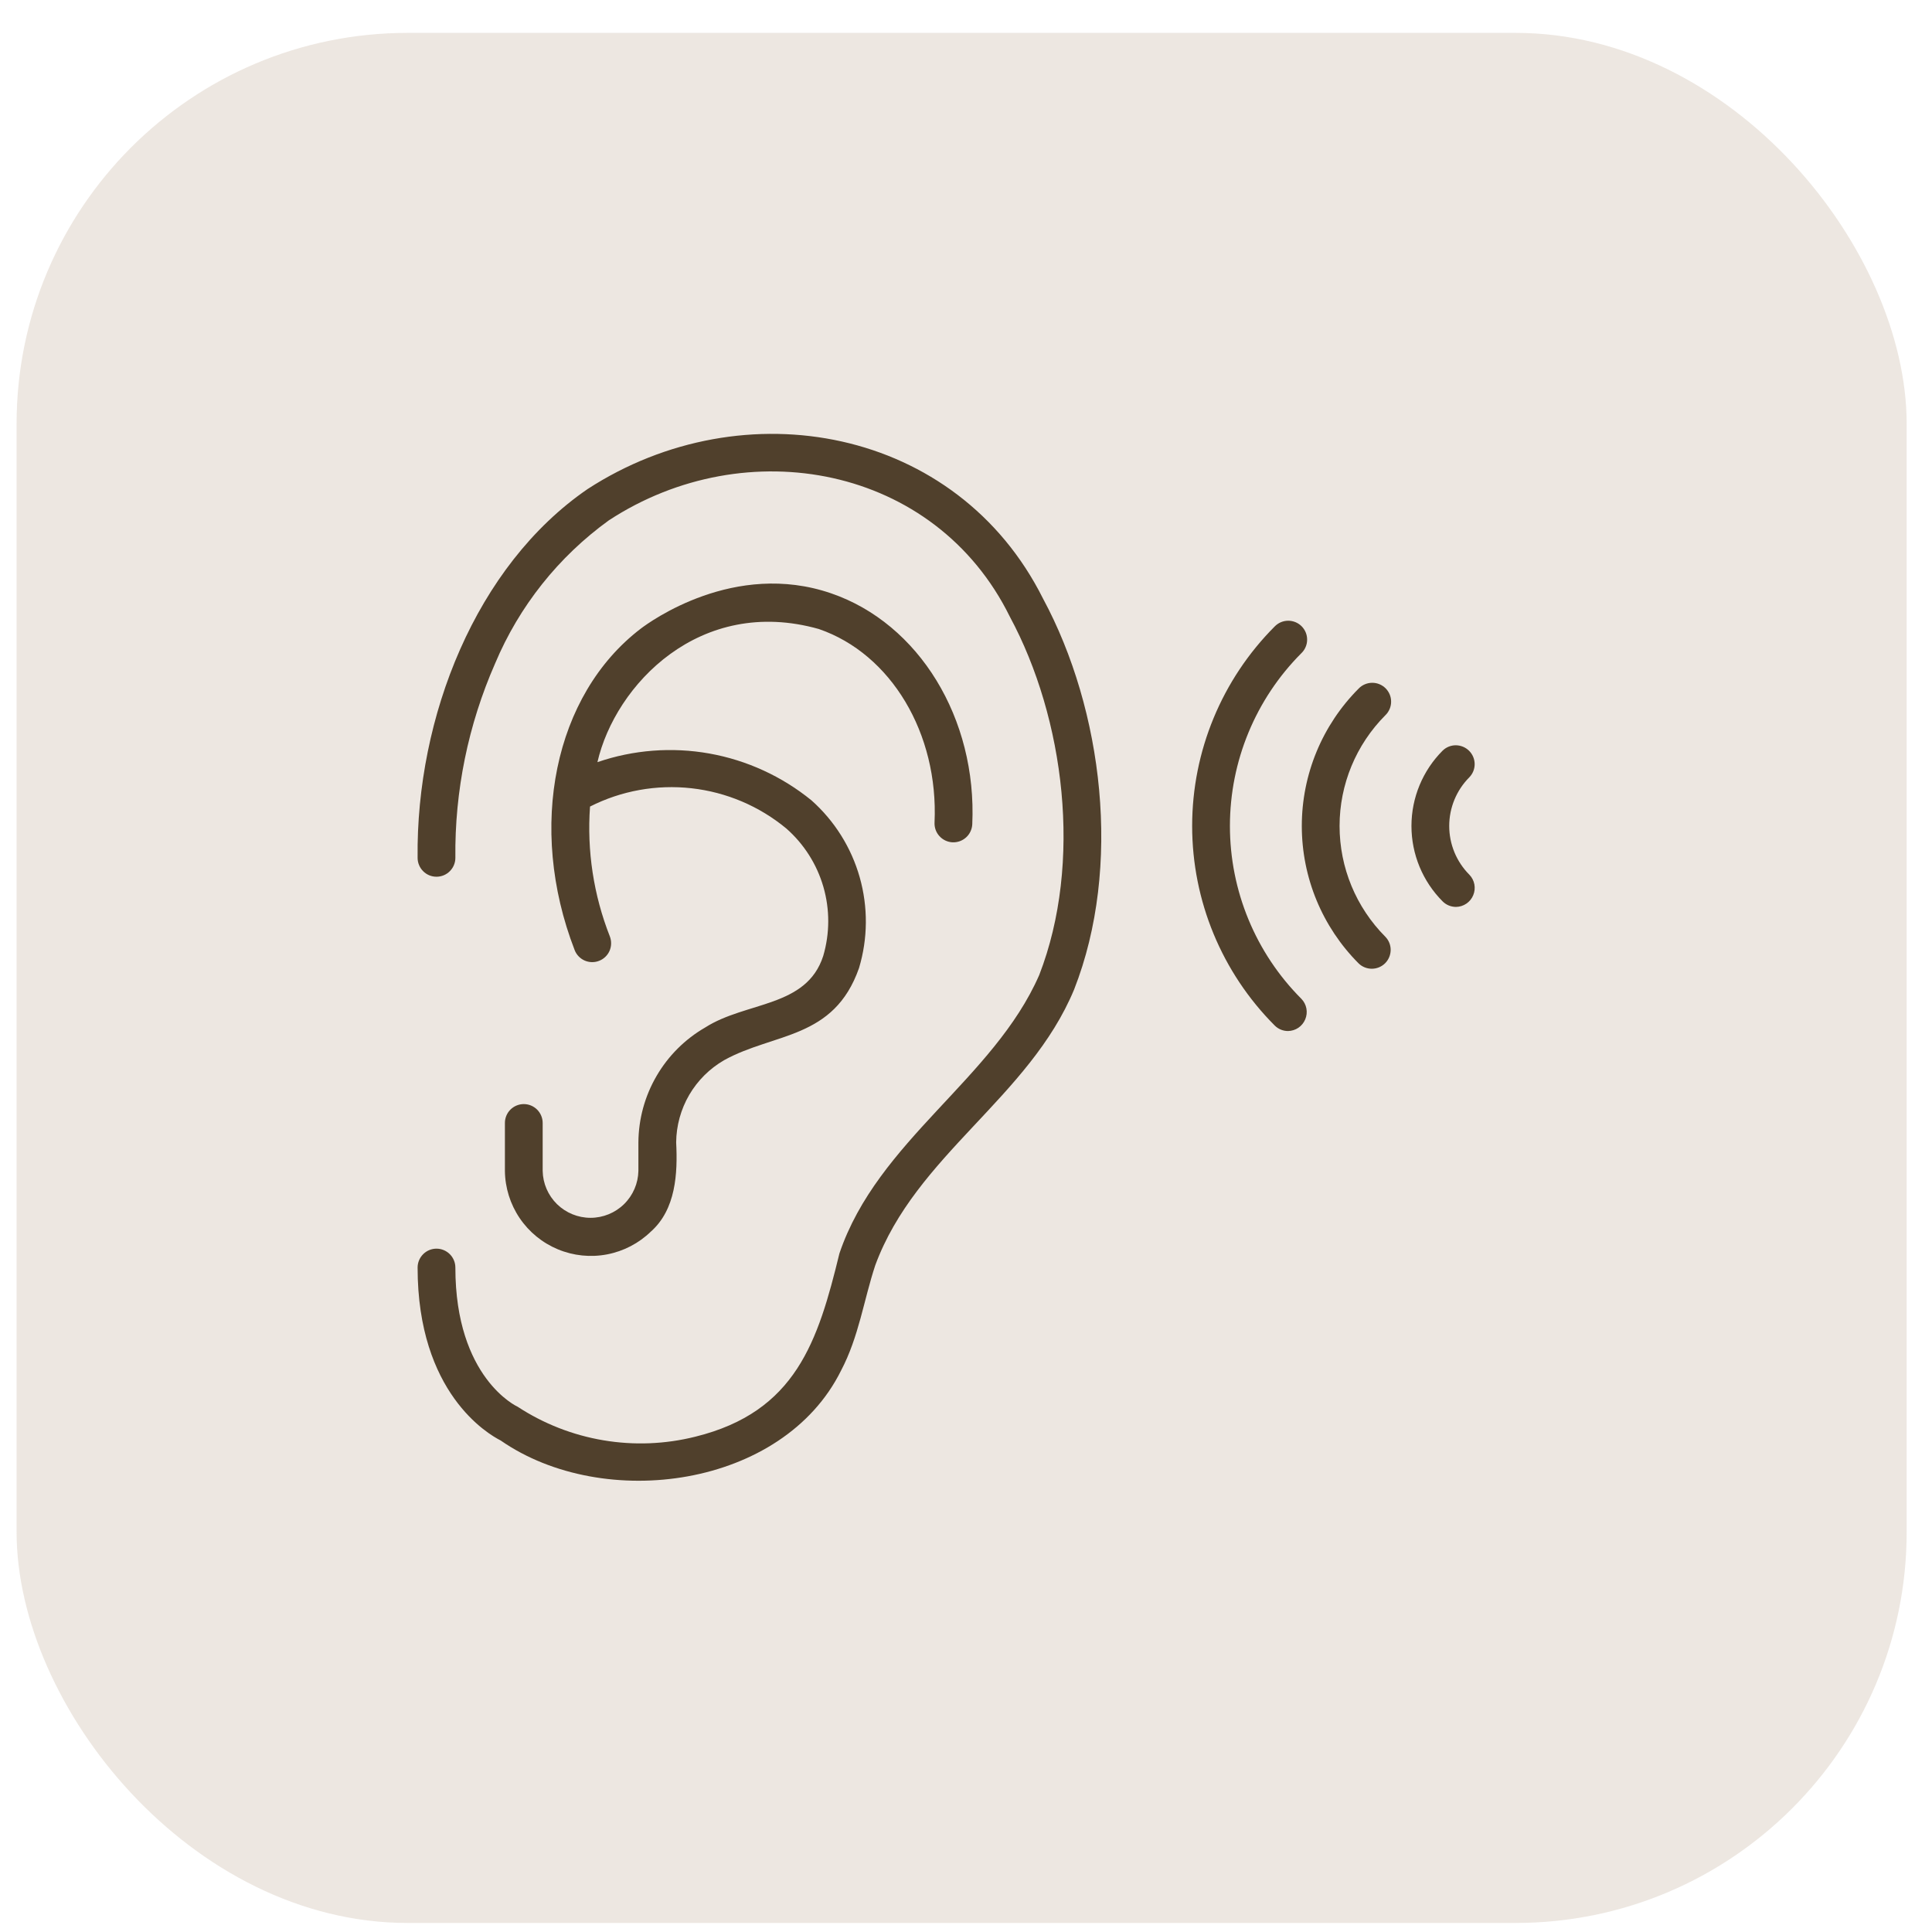
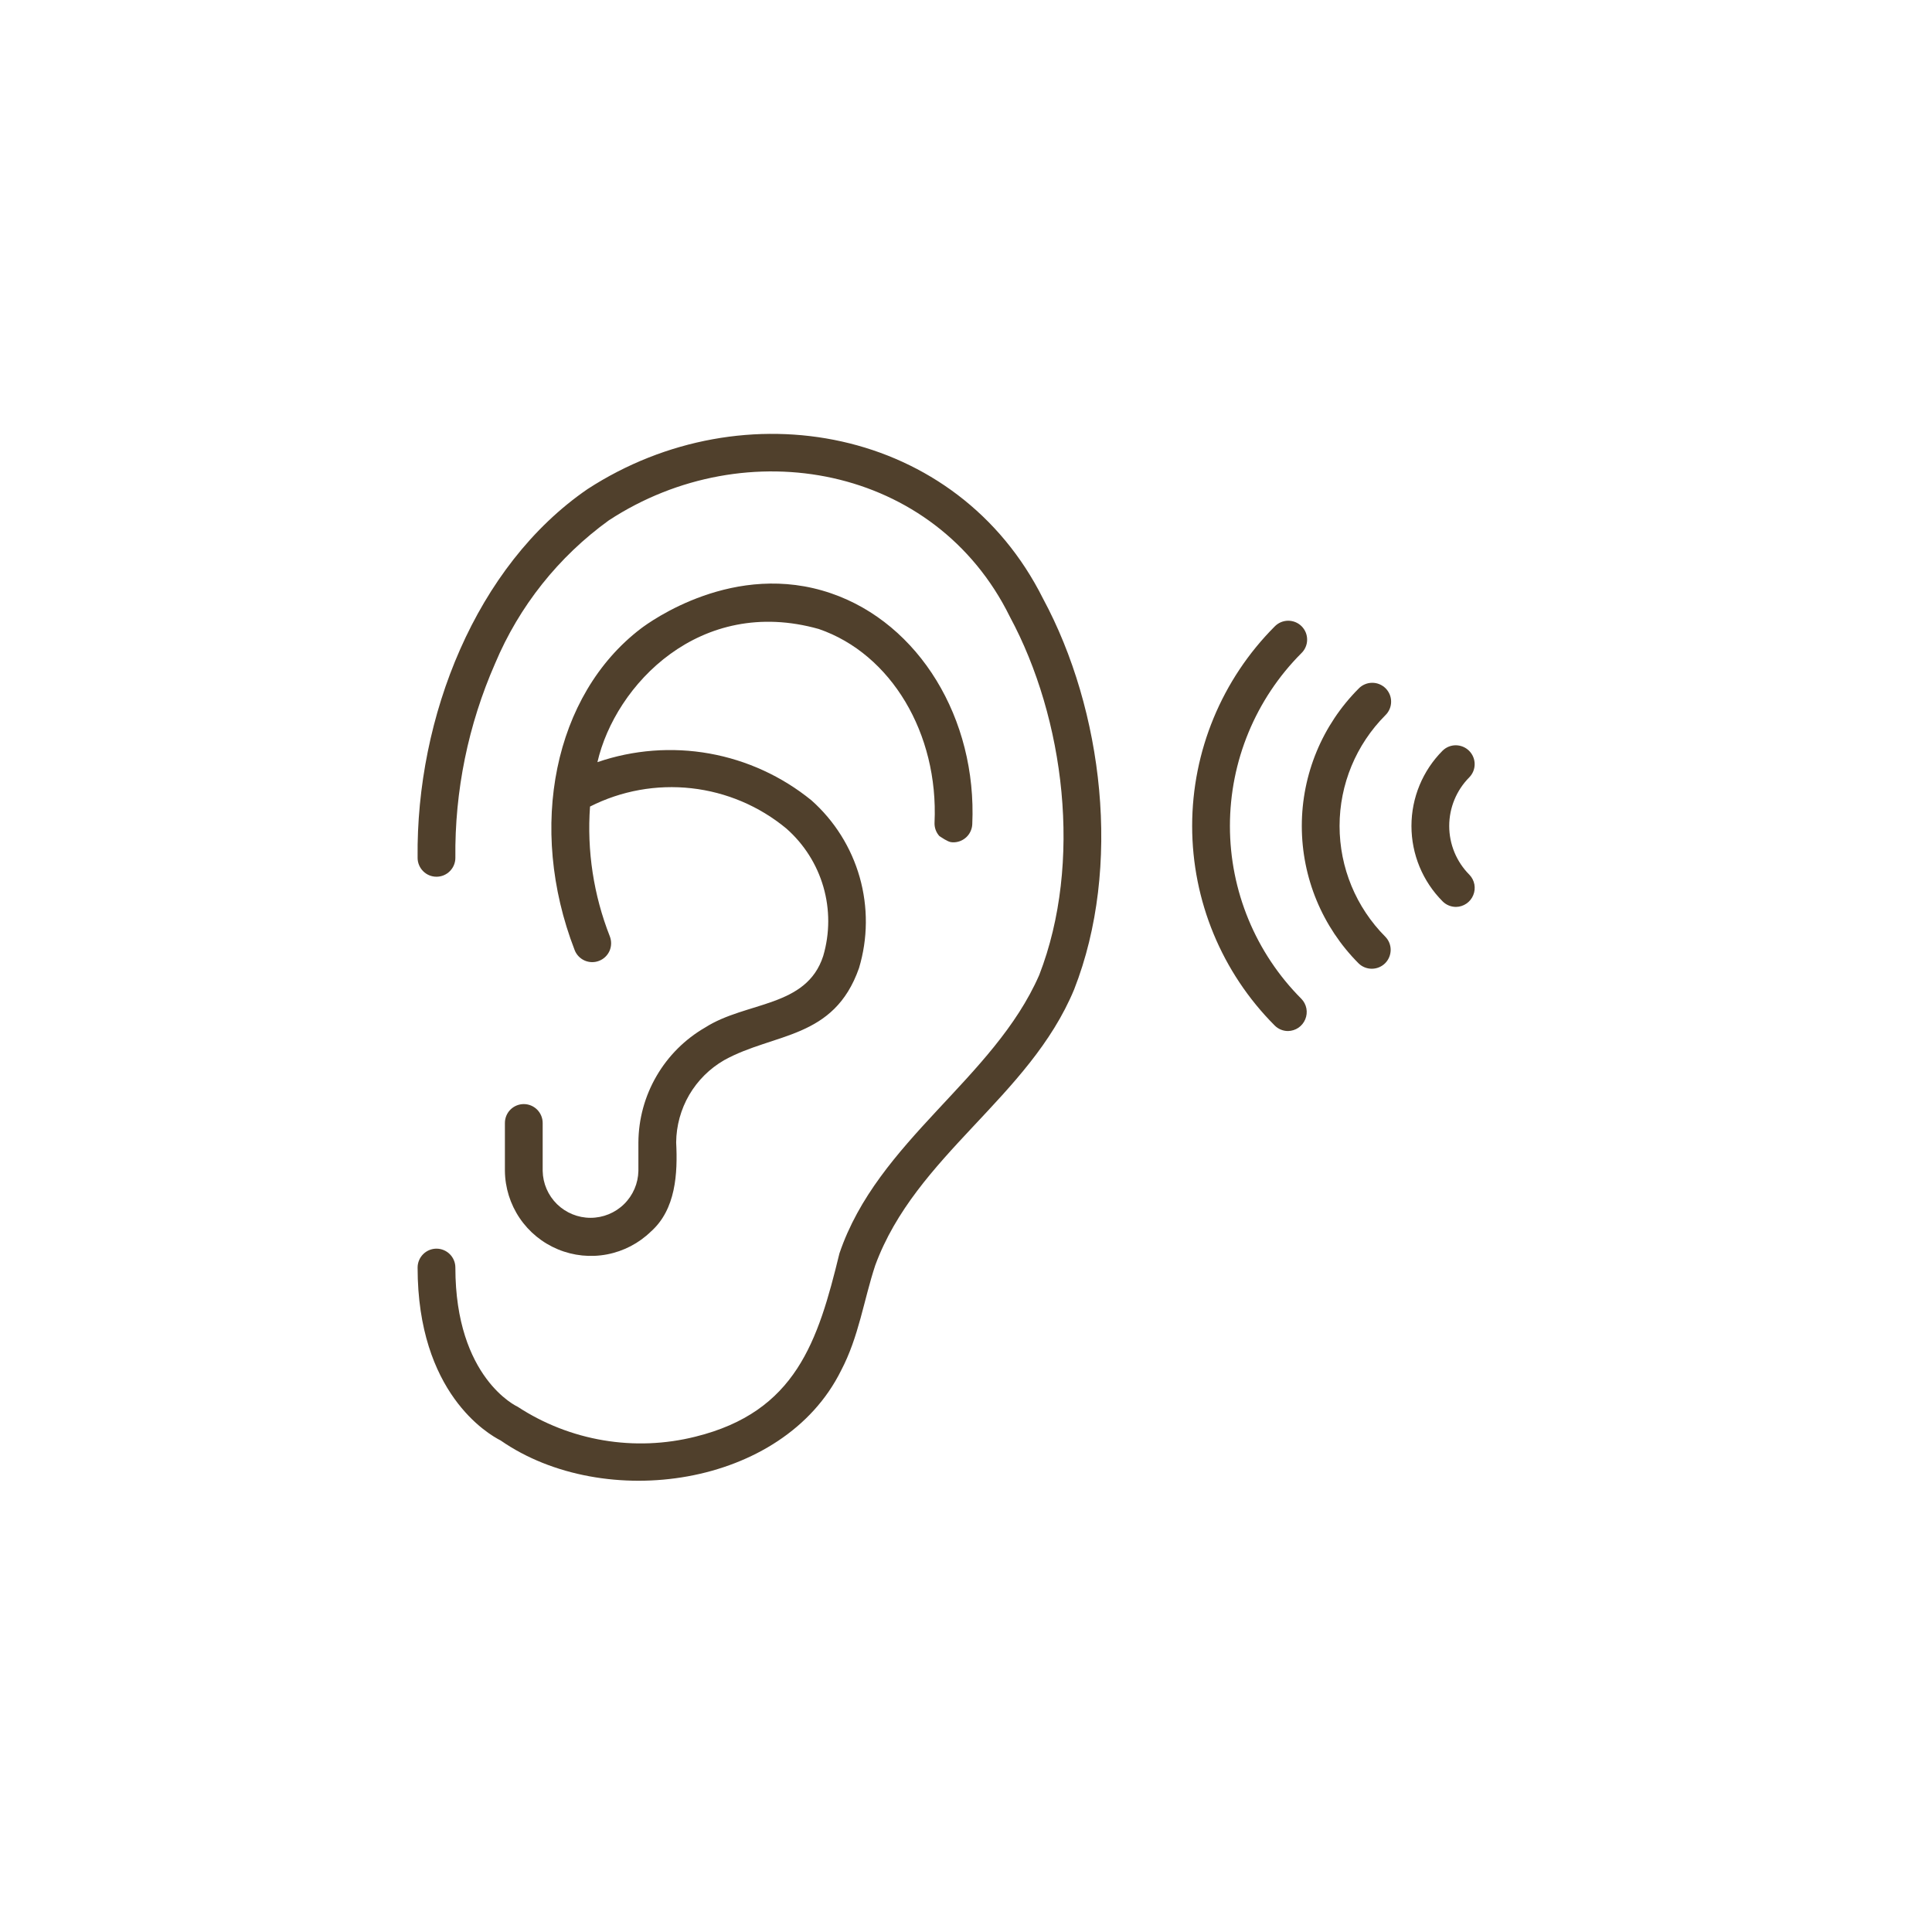
<svg xmlns="http://www.w3.org/2000/svg" width="53" height="53" viewBox="0 0 53 53" fill="none">
-   <rect x="0.455" y="0.902" width="51.85" height="51.85" rx="10.728" fill="#D3C4B5" fill-opacity="0.4" />
  <path d="M12.492 34.772C12.492 34.635 12.437 34.503 12.34 34.406C12.243 34.309 12.111 34.254 11.974 34.254C11.836 34.254 11.705 34.309 11.608 34.406C11.511 34.503 11.456 34.635 11.456 34.772C11.456 38.212 13.384 39.339 13.734 39.516C16.569 41.484 21.48 40.81 23.072 37.599C23.562 36.668 23.694 35.669 24.01 34.712C25.123 31.687 28.235 30.111 29.467 27.142C30.785 23.784 30.261 19.48 28.613 16.421C26.261 11.72 20.408 10.631 16.118 13.417C13.056 15.518 11.412 19.671 11.456 23.533C11.456 23.671 11.511 23.802 11.608 23.899C11.705 23.997 11.836 24.051 11.974 24.051C12.111 24.051 12.243 23.997 12.34 23.899C12.437 23.802 12.492 23.671 12.492 23.533C12.472 21.698 12.844 19.881 13.582 18.201C14.242 16.63 15.322 15.272 16.703 14.274C20.467 11.812 25.659 12.764 27.703 16.918C29.207 19.71 29.704 23.669 28.509 26.747C27.259 29.606 24.078 31.288 23.028 34.384C22.44 36.797 21.834 38.73 19.076 39.412C18.25 39.619 17.391 39.653 16.552 39.511C15.713 39.37 14.913 39.057 14.201 38.591C14.184 38.584 12.492 37.806 12.492 34.772Z" fill="#50402C" />
-   <path d="M14.369 30.288C14.231 30.288 14.1 30.343 14.002 30.44C13.905 30.537 13.851 30.669 13.851 30.806V32.121C13.856 32.583 13.997 33.033 14.255 33.415C14.514 33.798 14.879 34.096 15.306 34.273C15.732 34.45 16.201 34.498 16.655 34.411C17.108 34.324 17.526 34.106 17.857 33.784C18.54 33.177 18.593 32.194 18.549 31.339C18.553 30.881 18.677 30.432 18.907 30.036C19.139 29.64 19.469 29.312 19.866 29.083C21.235 28.325 22.876 28.52 23.565 26.557C23.809 25.746 23.815 24.881 23.584 24.066C23.353 23.251 22.894 22.519 22.261 21.956C21.451 21.297 20.488 20.855 19.46 20.671C18.433 20.488 17.376 20.569 16.389 20.908C16.877 18.788 19.202 16.335 22.464 17.256C24.444 17.937 25.749 20.12 25.637 22.566C25.634 22.634 25.644 22.701 25.667 22.765C25.69 22.829 25.726 22.888 25.772 22.938C25.818 22.989 25.873 23.029 25.934 23.058C25.996 23.087 26.063 23.104 26.131 23.107C26.199 23.11 26.267 23.099 26.331 23.076C26.395 23.053 26.453 23.017 26.503 22.972C26.554 22.926 26.595 22.87 26.623 22.809C26.652 22.747 26.669 22.681 26.672 22.613C26.804 19.711 25.212 17.105 22.801 16.277C20.151 15.366 17.832 17.052 17.576 17.247C15.202 19.061 14.457 22.686 15.764 26.063C15.813 26.191 15.912 26.294 16.037 26.35C16.163 26.405 16.305 26.409 16.433 26.359C16.562 26.31 16.665 26.211 16.721 26.086C16.776 25.96 16.779 25.817 16.73 25.689C16.284 24.557 16.098 23.339 16.186 22.126C17.045 21.691 18.012 21.517 18.969 21.624C19.926 21.731 20.831 22.115 21.572 22.729C22.056 23.155 22.409 23.71 22.588 24.33C22.767 24.949 22.765 25.607 22.583 26.225C22.126 27.644 20.47 27.468 19.345 28.187C18.791 28.507 18.331 28.966 18.01 29.519C17.688 30.072 17.517 30.699 17.513 31.339V32.121C17.506 32.465 17.365 32.792 17.119 33.033C16.874 33.273 16.544 33.408 16.2 33.408C15.856 33.408 15.526 33.273 15.28 33.033C15.035 32.792 14.893 32.465 14.887 32.121V30.806C14.887 30.669 14.832 30.537 14.735 30.44C14.638 30.343 14.506 30.288 14.369 30.288ZM35.334 28.284C35.436 28.282 35.535 28.251 35.619 28.194C35.703 28.137 35.768 28.056 35.807 27.962C35.846 27.868 35.857 27.765 35.838 27.665C35.819 27.565 35.771 27.473 35.7 27.4C34.445 26.142 33.74 24.437 33.74 22.659C33.74 20.882 34.445 19.177 35.7 17.919C35.75 17.871 35.789 17.814 35.816 17.751C35.844 17.687 35.858 17.619 35.858 17.551C35.859 17.482 35.846 17.414 35.82 17.35C35.794 17.286 35.755 17.229 35.707 17.18C35.658 17.131 35.6 17.093 35.537 17.067C35.473 17.041 35.405 17.028 35.336 17.028C35.267 17.029 35.199 17.043 35.136 17.07C35.073 17.097 35.016 17.137 34.968 17.186C33.519 18.639 32.704 20.607 32.704 22.659C32.704 24.711 33.519 26.68 34.968 28.132C35.065 28.23 35.197 28.284 35.334 28.284Z" fill="#50402C" />
+   <path d="M14.369 30.288C14.231 30.288 14.1 30.343 14.002 30.44C13.905 30.537 13.851 30.669 13.851 30.806V32.121C13.856 32.583 13.997 33.033 14.255 33.415C14.514 33.798 14.879 34.096 15.306 34.273C15.732 34.45 16.201 34.498 16.655 34.411C17.108 34.324 17.526 34.106 17.857 33.784C18.54 33.177 18.593 32.194 18.549 31.339C18.553 30.881 18.677 30.432 18.907 30.036C19.139 29.64 19.469 29.312 19.866 29.083C21.235 28.325 22.876 28.52 23.565 26.557C23.809 25.746 23.815 24.881 23.584 24.066C23.353 23.251 22.894 22.519 22.261 21.956C21.451 21.297 20.488 20.855 19.46 20.671C18.433 20.488 17.376 20.569 16.389 20.908C16.877 18.788 19.202 16.335 22.464 17.256C24.444 17.937 25.749 20.12 25.637 22.566C25.634 22.634 25.644 22.701 25.667 22.765C25.69 22.829 25.726 22.888 25.772 22.938C25.996 23.087 26.063 23.104 26.131 23.107C26.199 23.11 26.267 23.099 26.331 23.076C26.395 23.053 26.453 23.017 26.503 22.972C26.554 22.926 26.595 22.87 26.623 22.809C26.652 22.747 26.669 22.681 26.672 22.613C26.804 19.711 25.212 17.105 22.801 16.277C20.151 15.366 17.832 17.052 17.576 17.247C15.202 19.061 14.457 22.686 15.764 26.063C15.813 26.191 15.912 26.294 16.037 26.35C16.163 26.405 16.305 26.409 16.433 26.359C16.562 26.31 16.665 26.211 16.721 26.086C16.776 25.96 16.779 25.817 16.73 25.689C16.284 24.557 16.098 23.339 16.186 22.126C17.045 21.691 18.012 21.517 18.969 21.624C19.926 21.731 20.831 22.115 21.572 22.729C22.056 23.155 22.409 23.71 22.588 24.33C22.767 24.949 22.765 25.607 22.583 26.225C22.126 27.644 20.47 27.468 19.345 28.187C18.791 28.507 18.331 28.966 18.01 29.519C17.688 30.072 17.517 30.699 17.513 31.339V32.121C17.506 32.465 17.365 32.792 17.119 33.033C16.874 33.273 16.544 33.408 16.2 33.408C15.856 33.408 15.526 33.273 15.28 33.033C15.035 32.792 14.893 32.465 14.887 32.121V30.806C14.887 30.669 14.832 30.537 14.735 30.44C14.638 30.343 14.506 30.288 14.369 30.288ZM35.334 28.284C35.436 28.282 35.535 28.251 35.619 28.194C35.703 28.137 35.768 28.056 35.807 27.962C35.846 27.868 35.857 27.765 35.838 27.665C35.819 27.565 35.771 27.473 35.7 27.4C34.445 26.142 33.74 24.437 33.74 22.659C33.74 20.882 34.445 19.177 35.7 17.919C35.75 17.871 35.789 17.814 35.816 17.751C35.844 17.687 35.858 17.619 35.858 17.551C35.859 17.482 35.846 17.414 35.82 17.35C35.794 17.286 35.755 17.229 35.707 17.18C35.658 17.131 35.6 17.093 35.537 17.067C35.473 17.041 35.405 17.028 35.336 17.028C35.267 17.029 35.199 17.043 35.136 17.07C35.073 17.097 35.016 17.137 34.968 17.186C33.519 18.639 32.704 20.607 32.704 22.659C32.704 24.711 33.519 26.68 34.968 28.132C35.065 28.23 35.197 28.284 35.334 28.284Z" fill="#50402C" />
  <path d="M37.272 26.43C37.369 26.524 37.5 26.576 37.636 26.575C37.772 26.574 37.902 26.52 37.998 26.424C38.094 26.328 38.148 26.198 38.15 26.062C38.151 25.926 38.099 25.795 38.004 25.698C37.2 24.891 36.748 23.799 36.748 22.659C36.748 21.52 37.2 20.428 38.004 19.621C38.054 19.573 38.093 19.516 38.12 19.453C38.147 19.39 38.162 19.322 38.162 19.253C38.163 19.184 38.15 19.116 38.124 19.052C38.098 18.989 38.059 18.931 38.011 18.882C37.962 18.834 37.904 18.795 37.84 18.769C37.777 18.743 37.709 18.73 37.64 18.731C37.571 18.731 37.503 18.746 37.44 18.773C37.377 18.8 37.319 18.839 37.272 18.889C36.273 19.89 35.712 21.246 35.712 22.659C35.712 24.073 36.273 25.429 37.272 26.43ZM39.942 24.879C40.044 24.878 40.143 24.846 40.227 24.789C40.311 24.732 40.377 24.651 40.415 24.557C40.454 24.463 40.465 24.36 40.446 24.26C40.427 24.16 40.379 24.068 40.308 23.995C39.955 23.64 39.756 23.16 39.756 22.659C39.756 22.158 39.955 21.678 40.308 21.323C40.403 21.225 40.455 21.095 40.454 20.959C40.453 20.823 40.398 20.693 40.302 20.597C40.206 20.501 40.076 20.447 39.94 20.445C39.804 20.444 39.674 20.496 39.576 20.591C39.028 21.14 38.72 21.884 38.72 22.659C38.72 23.435 39.028 24.179 39.576 24.728C39.673 24.825 39.805 24.879 39.942 24.879Z" fill="#50402C" />
</svg>